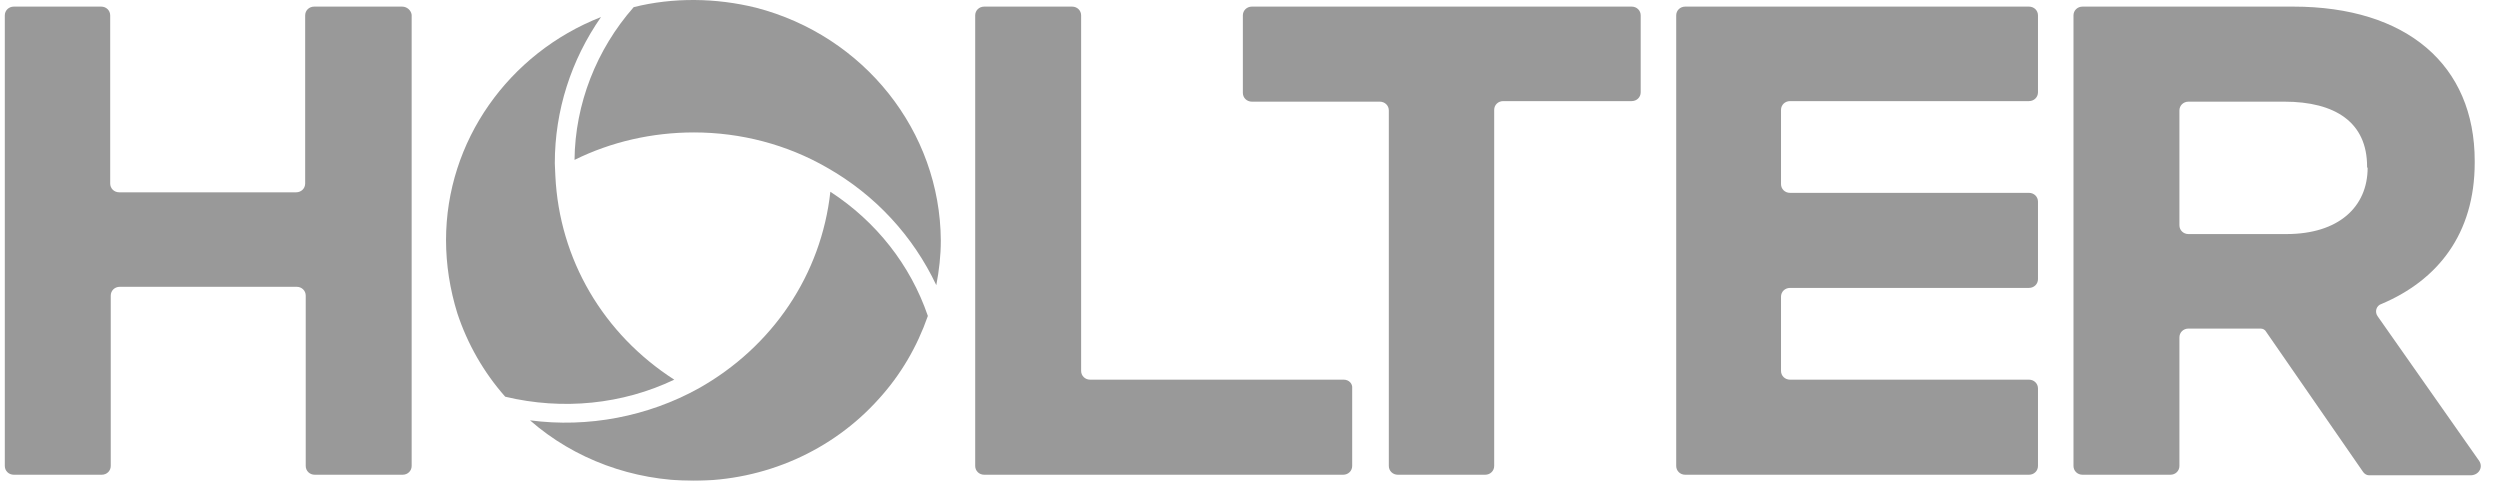
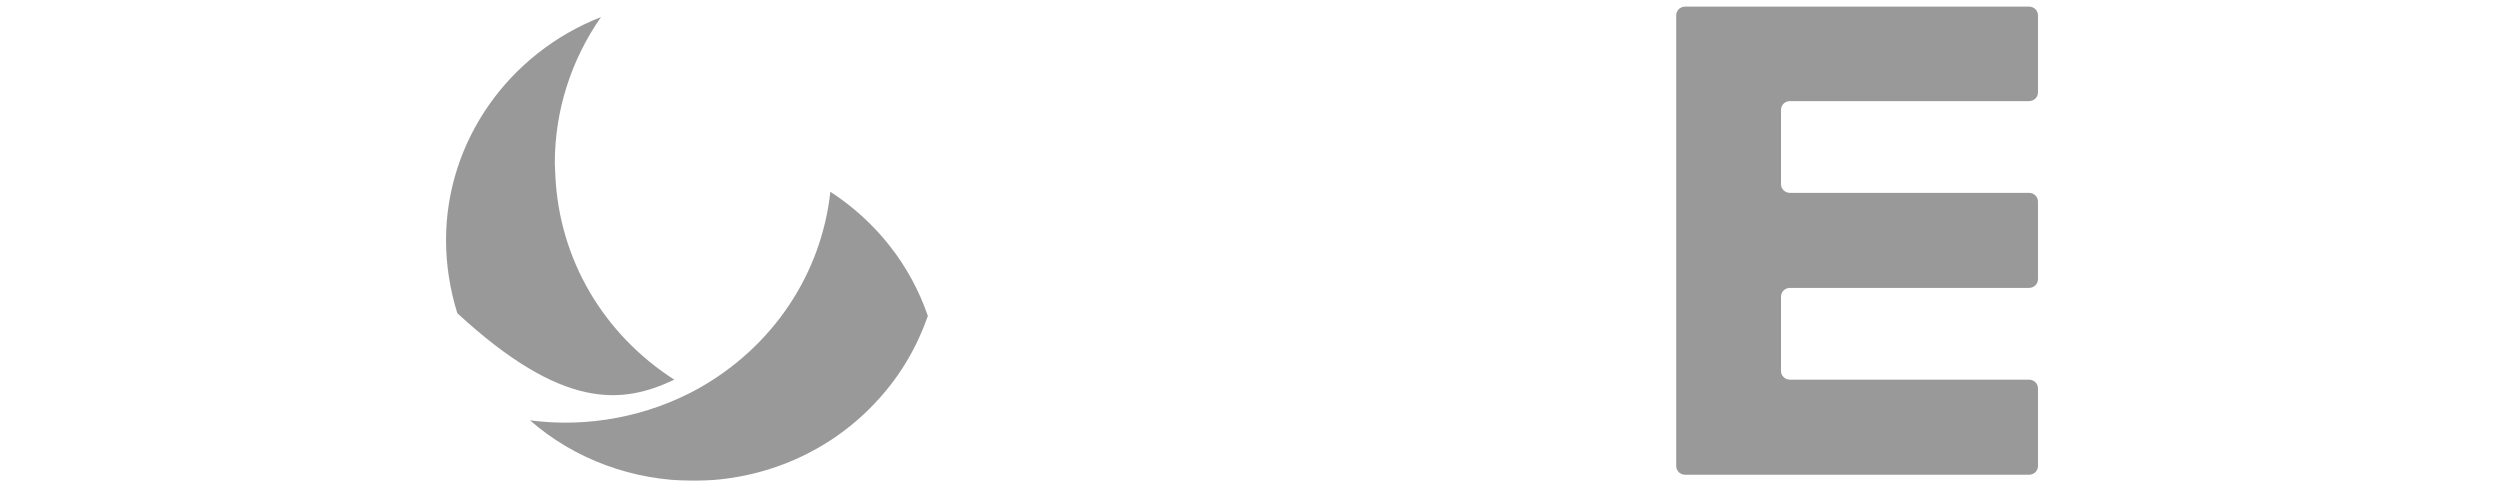
<svg xmlns="http://www.w3.org/2000/svg" width="104" height="20" viewBox="0 0 104 20" fill="none">
  <g opacity="0.4">
-     <path d="M16.727 0.275H13.07C12.859 0.275 12.695 0.435 12.695 0.64V7.634C12.695 7.84 12.531 8 12.32 8H4.959C4.748 8 4.584 7.84 4.584 7.634V0.64C4.584 0.435 4.42 0.275 4.209 0.275H0.575C0.364 0.275 0.2 0.435 0.2 0.64V19.383C0.2 19.589 0.364 19.749 0.575 19.749H4.232C4.443 19.749 4.607 19.589 4.607 19.383V12.297C4.607 12.091 4.771 11.931 4.982 11.931H12.343C12.554 11.931 12.718 12.091 12.718 12.297V19.383C12.718 19.589 12.882 19.749 13.093 19.749H16.75C16.961 19.749 17.125 19.589 17.125 19.383V0.617C17.102 0.435 16.938 0.275 16.727 0.275Z" fill="black" style="fill:black;fill-opacity:1;" />
-     <path d="M55.899 15.794H45.35C45.139 15.794 44.975 15.634 44.975 15.429V0.64C44.975 0.435 44.811 0.275 44.6 0.275H40.943C40.732 0.275 40.568 0.435 40.568 0.64V19.383C40.568 19.589 40.732 19.749 40.943 19.749H55.876C56.087 19.749 56.251 19.589 56.251 19.383V16.16C56.274 15.954 56.11 15.794 55.899 15.794Z" fill="black" style="fill:black;fill-opacity:1;" />
-     <path d="M67.878 0.275H52.078C51.867 0.275 51.703 0.435 51.703 0.64V3.863C51.703 4.069 51.867 4.229 52.078 4.229H57.399C57.61 4.229 57.775 4.389 57.775 4.594V19.383C57.775 19.589 57.939 19.749 58.15 19.749H61.783C61.994 19.749 62.158 19.589 62.158 19.383V4.572C62.158 4.366 62.322 4.206 62.533 4.206H67.878C68.089 4.206 68.253 4.046 68.253 3.84V0.64C68.253 0.435 68.089 0.275 67.878 0.275Z" fill="black" style="fill:black;fill-opacity:1;" />
    <path d="M84.405 0.275H70.105C69.894 0.275 69.73 0.435 69.73 0.64V19.383C69.73 19.589 69.894 19.749 70.105 19.749H84.405C84.616 19.749 84.78 19.589 84.78 19.383V16.16C84.78 15.954 84.616 15.794 84.405 15.794H74.466C74.254 15.794 74.09 15.634 74.09 15.429V12.343C74.09 12.137 74.254 11.977 74.466 11.977H84.405C84.616 11.977 84.78 11.817 84.78 11.611V8.389C84.78 8.183 84.616 8.023 84.405 8.023H74.466C74.254 8.023 74.09 7.863 74.09 7.657V4.572C74.09 4.366 74.254 4.206 74.466 4.206H84.405C84.616 4.206 84.78 4.046 84.78 3.84V0.64C84.78 0.435 84.616 0.275 84.405 0.275Z" fill="black" style="fill:black;fill-opacity:1;" />
-     <path d="M103.136 19.177L98.916 13.166C98.775 12.983 98.846 12.709 99.08 12.64C101.401 11.657 102.948 9.737 102.948 6.766V6.697C102.948 2.697 100.112 0.275 95.4 0.275H86.632C86.421 0.275 86.257 0.435 86.257 0.64V19.383C86.257 19.589 86.421 19.749 86.632 19.749H90.289C90.5 19.749 90.664 19.589 90.664 19.383V14.034C90.664 13.829 90.828 13.669 91.039 13.669H94.04C94.134 13.669 94.228 13.714 94.274 13.806L98.306 19.634C98.353 19.703 98.447 19.771 98.541 19.771H102.807C103.136 19.749 103.3 19.429 103.136 19.177ZM98.494 6.972C98.494 8.617 97.275 9.737 95.118 9.737H91.039C90.828 9.737 90.664 9.577 90.664 9.372V4.594C90.664 4.389 90.828 4.229 91.039 4.229H95.025C97.158 4.229 98.471 5.097 98.471 6.926V6.972H98.494Z" fill="black" style="fill:black;fill-opacity:1;" />
-     <path d="M31.449 0.32C29.784 -0.091 28.003 -0.114 26.362 0.297C24.814 2.057 23.924 4.32 23.9 6.652C25.424 5.897 27.135 5.509 28.87 5.509C30.816 5.509 32.738 6.012 34.402 6.972C36.419 8.114 37.989 9.829 38.95 11.863C39.068 11.246 39.138 10.629 39.138 10.011C39.114 5.463 35.95 1.486 31.449 0.32Z" fill="black" style="fill:black;fill-opacity:1;" />
    <path d="M34.543 7.977C34.168 11.406 32.152 14.423 29.058 16.16C26.948 17.326 24.463 17.806 22.048 17.486C23.9 19.109 26.338 20 28.847 20C31.8 20 34.613 18.766 36.559 16.594C37.473 15.589 38.153 14.423 38.599 13.143C37.872 11.017 36.442 9.212 34.543 7.977Z" fill="black" style="fill:black;fill-opacity:1;" />
-     <path d="M28.049 15.794C25.096 13.897 23.267 10.789 23.103 7.314C23.103 7.154 23.08 6.972 23.08 6.789C23.08 4.594 23.76 2.492 25.002 0.709C21.157 2.217 18.555 5.874 18.555 9.989C18.555 11.017 18.72 12.046 19.024 13.029C19.446 14.309 20.126 15.497 21.017 16.503C23.408 17.074 25.893 16.823 28.049 15.794Z" fill="black" style="fill:black;fill-opacity:1;" />
+     <path d="M28.049 15.794C25.096 13.897 23.267 10.789 23.103 7.314C23.103 7.154 23.08 6.972 23.08 6.789C23.08 4.594 23.76 2.492 25.002 0.709C21.157 2.217 18.555 5.874 18.555 9.989C18.555 11.017 18.72 12.046 19.024 13.029C23.408 17.074 25.893 16.823 28.049 15.794Z" fill="black" style="fill:black;fill-opacity:1;" />
  </g>
</svg>